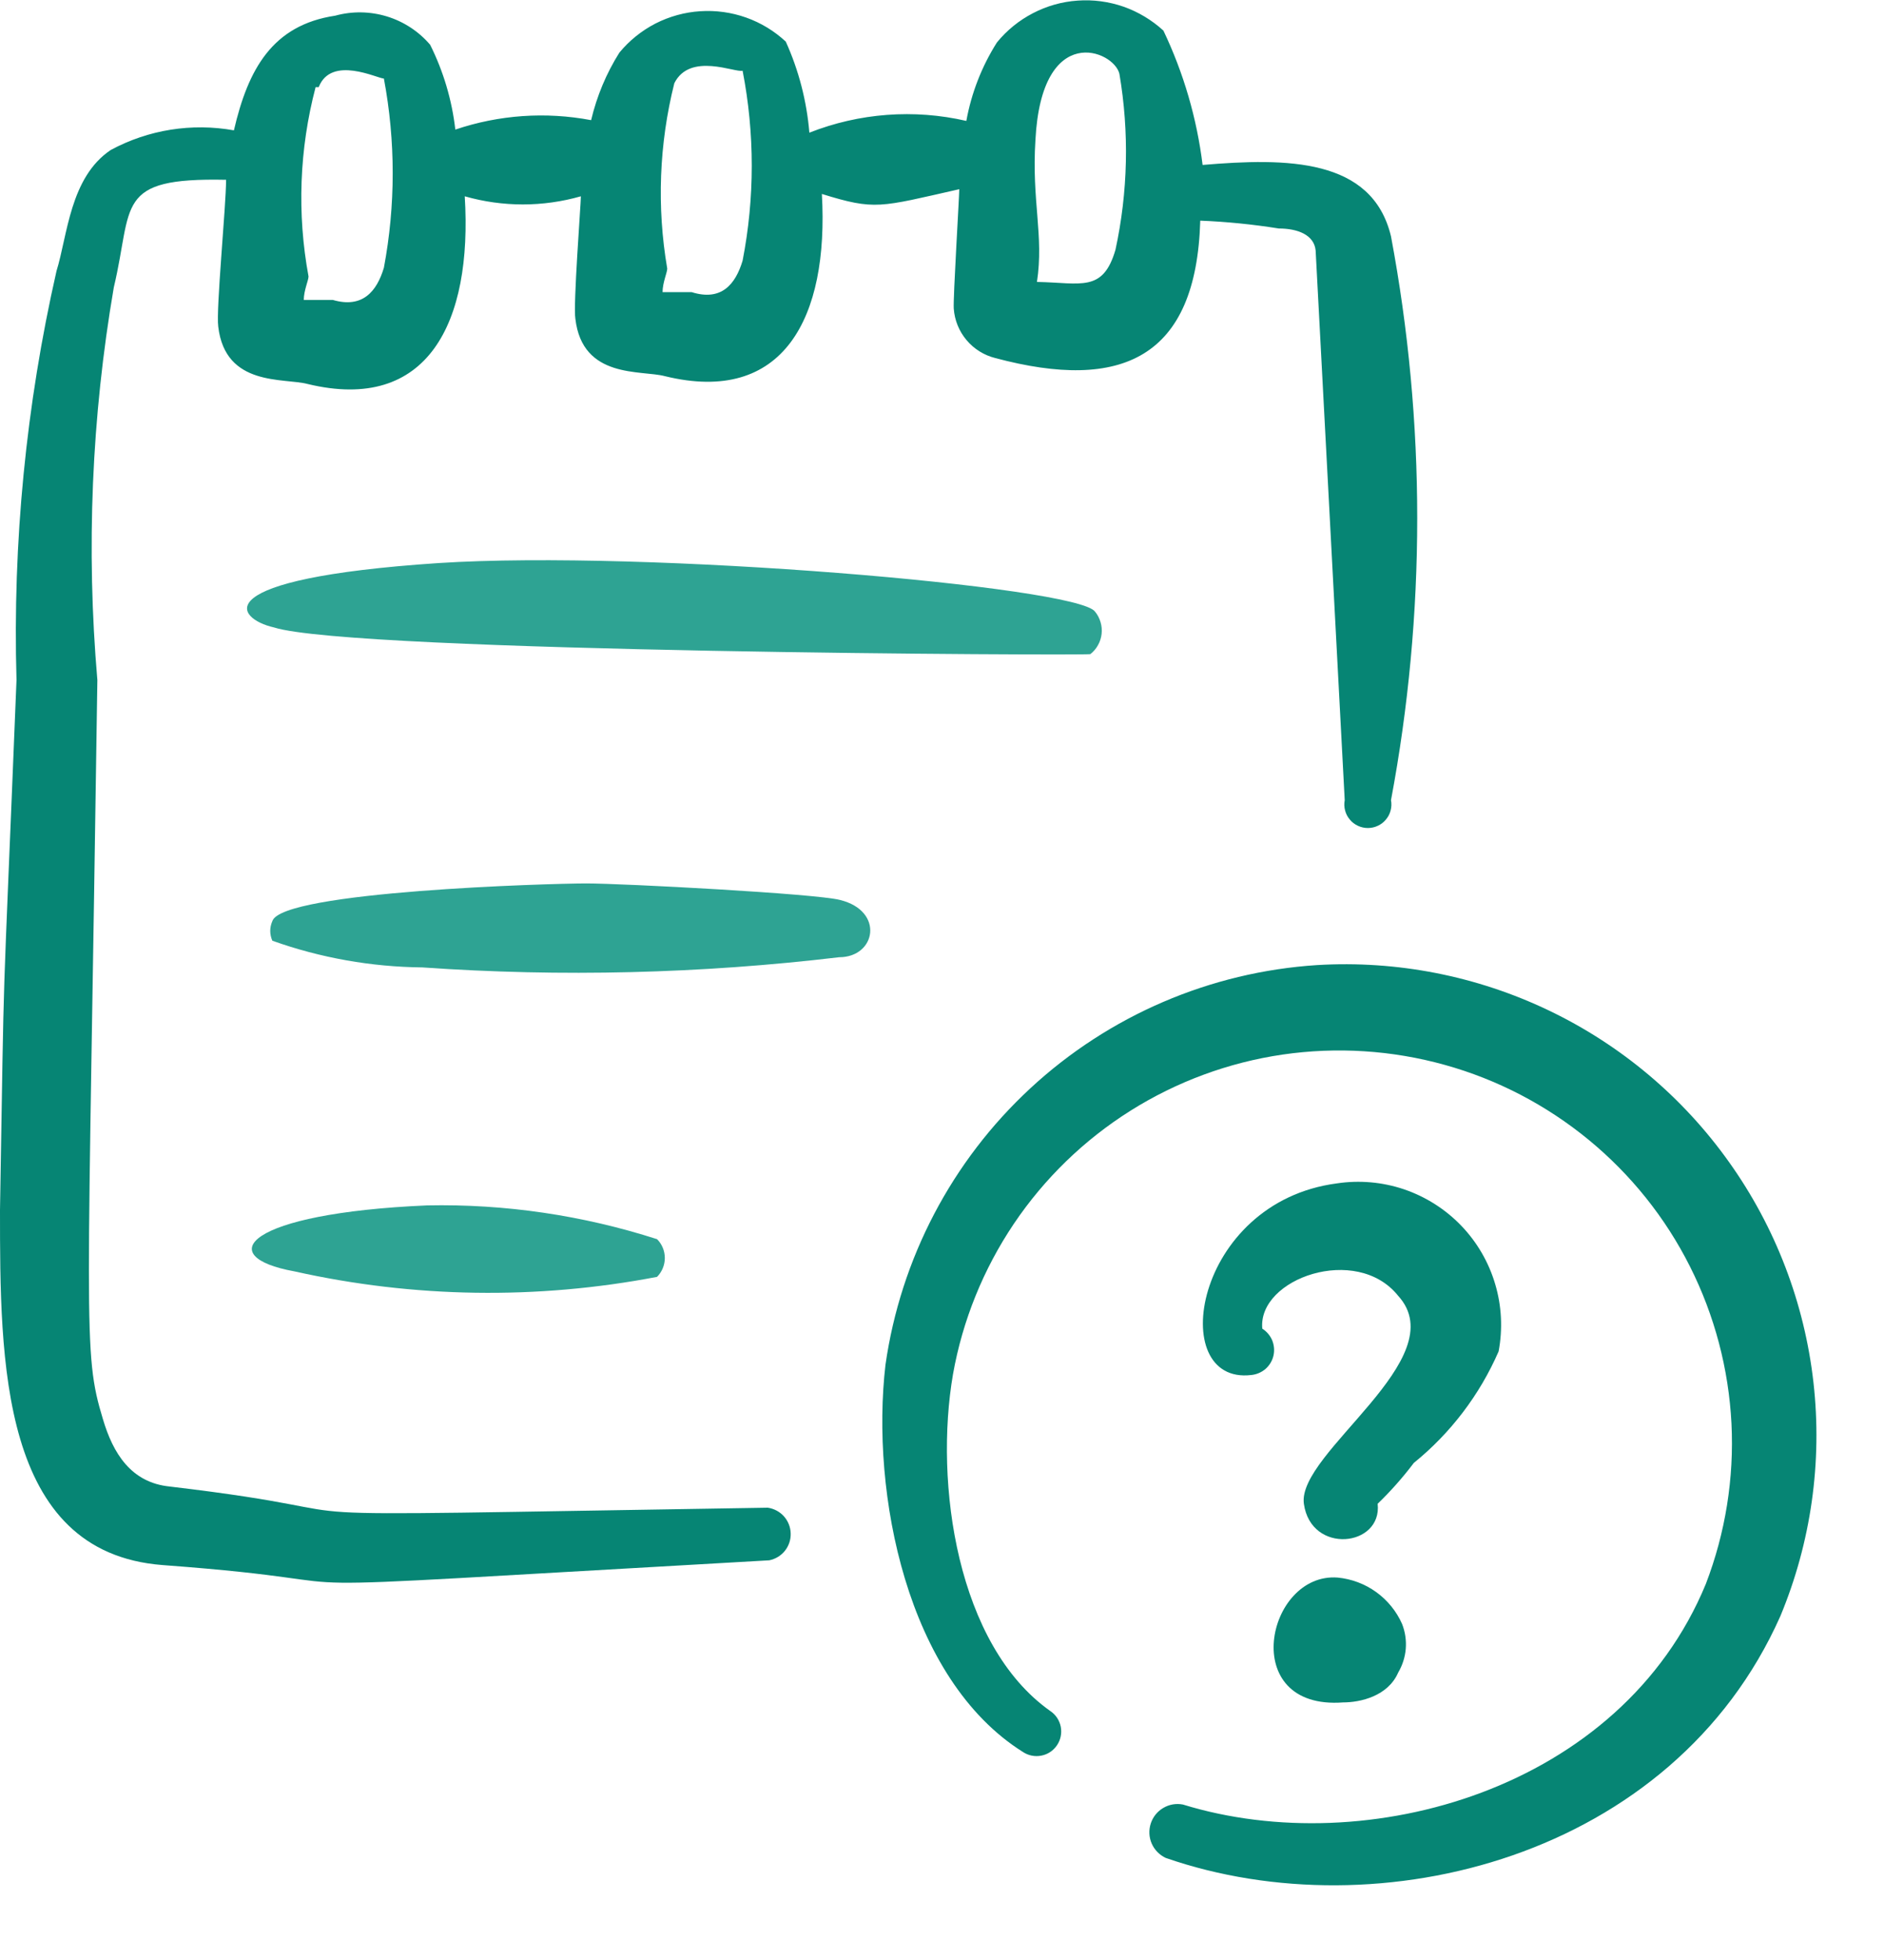
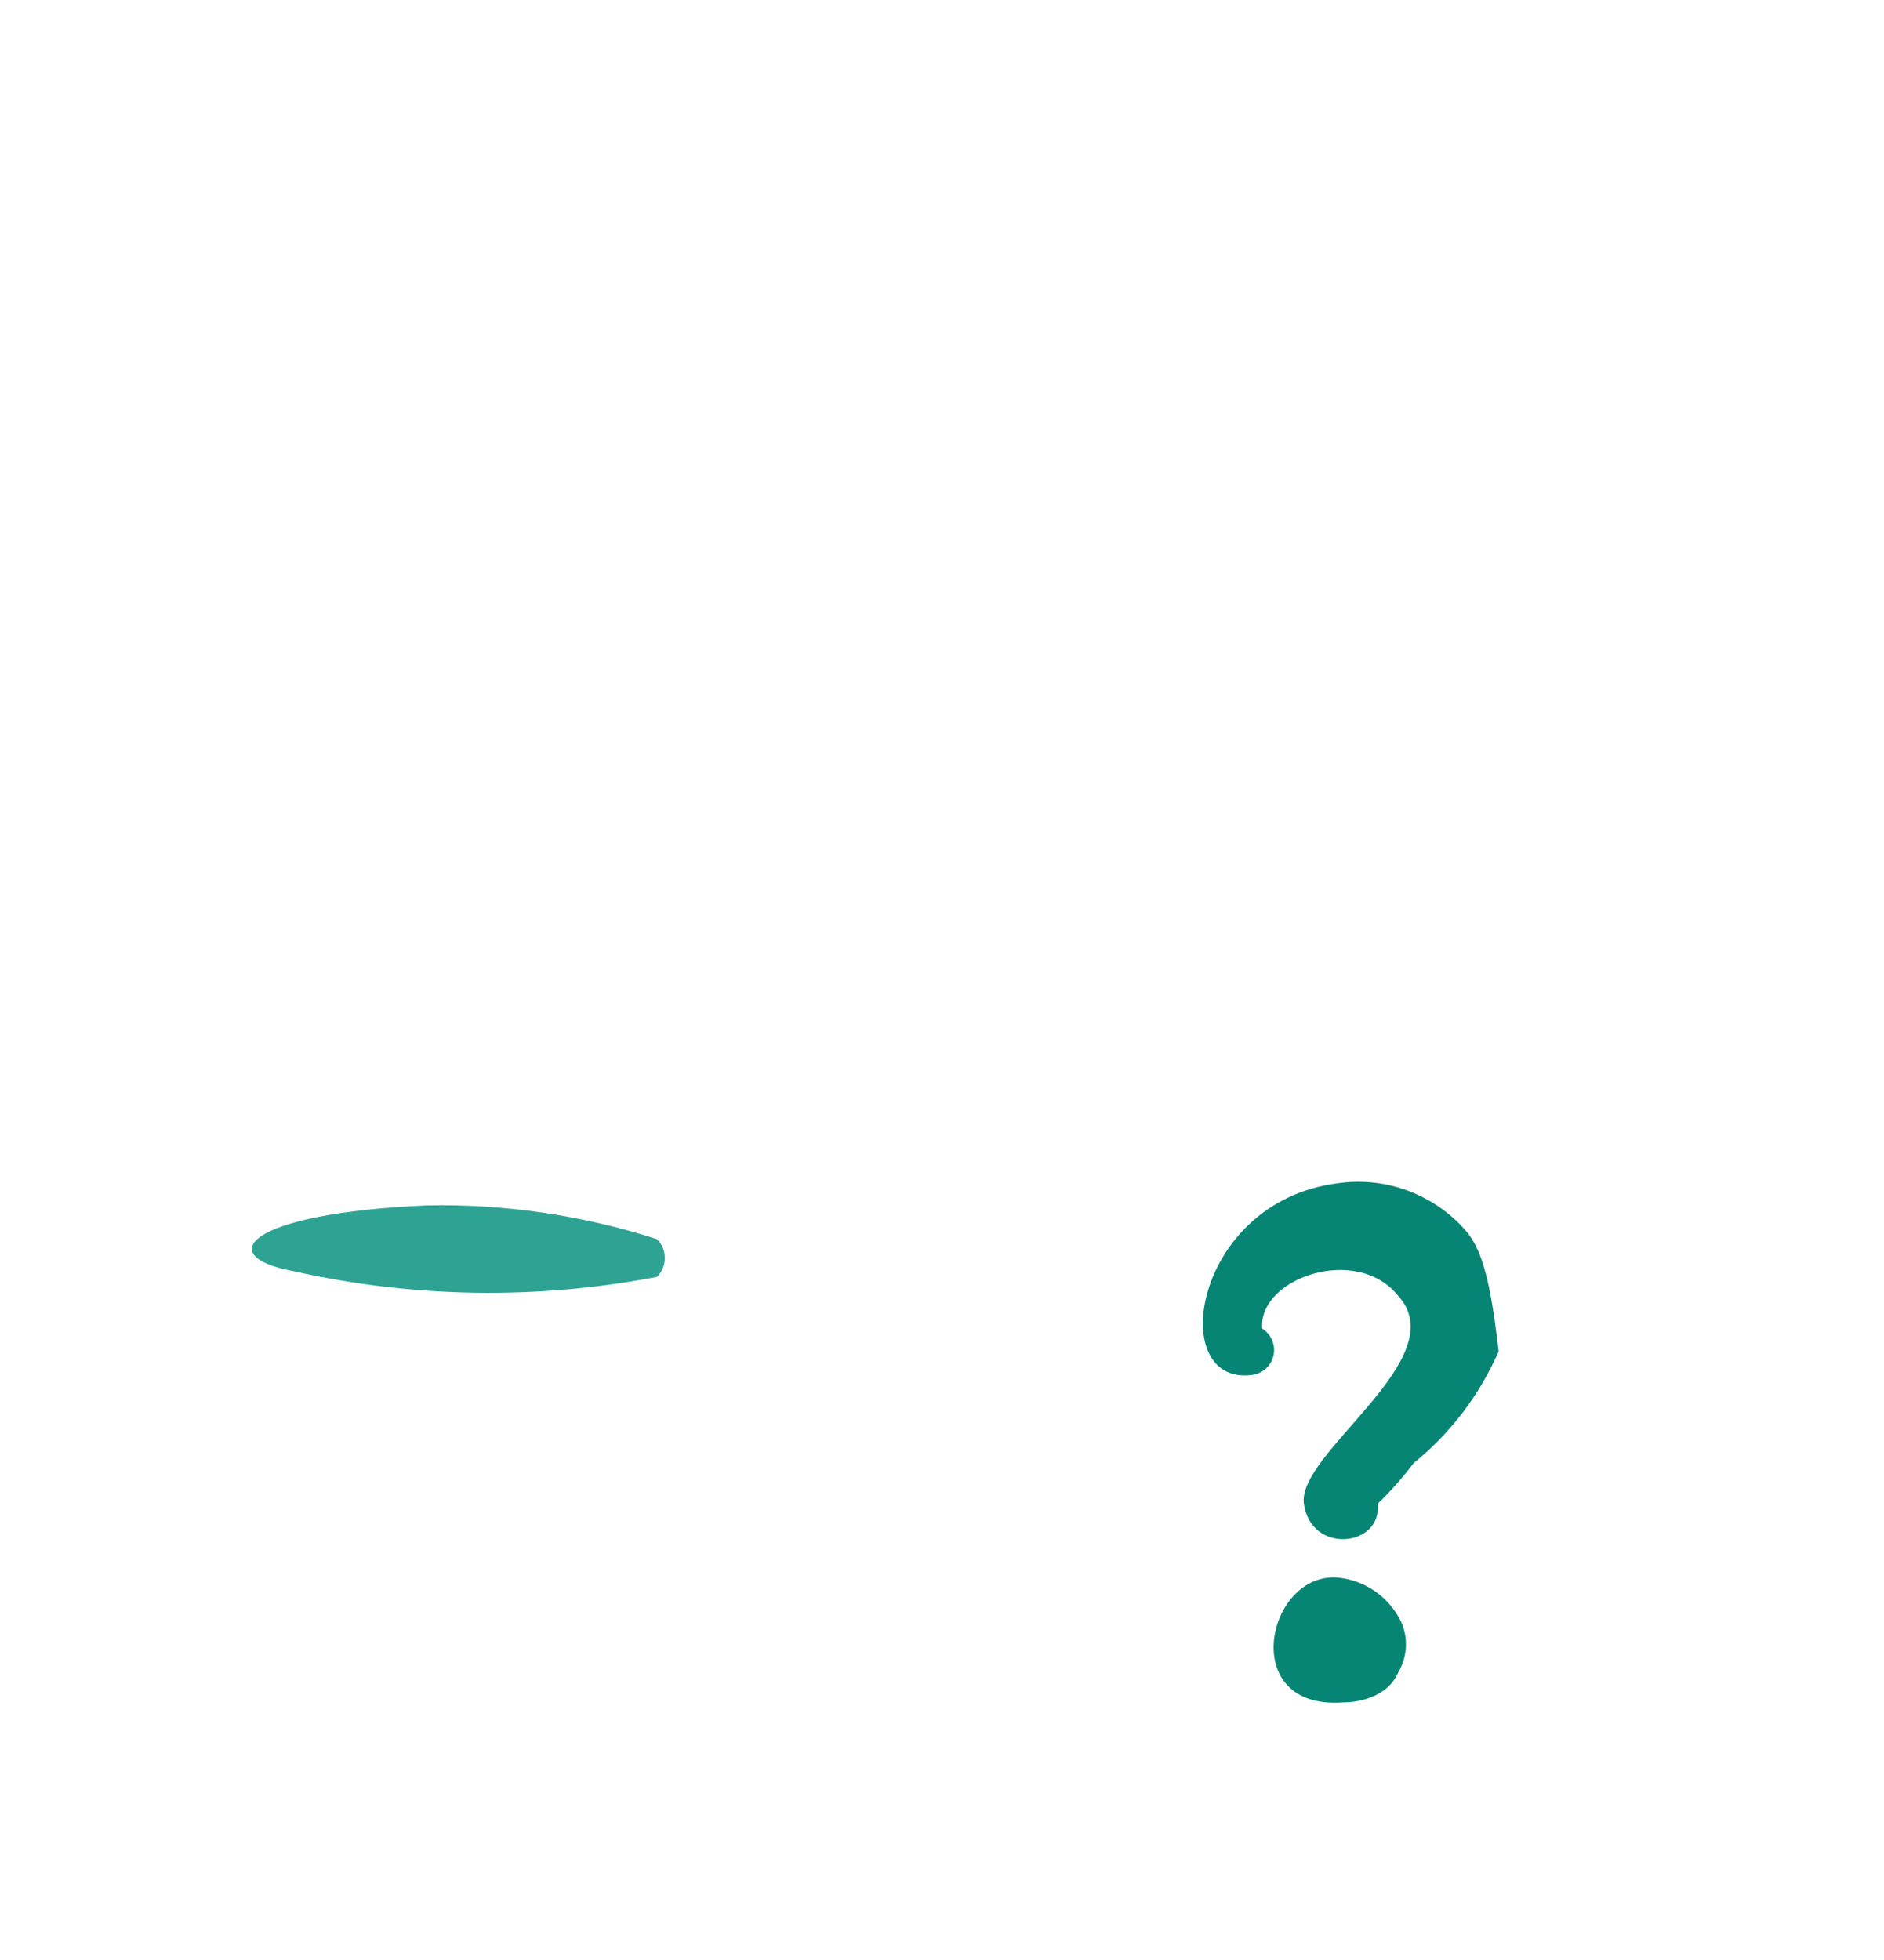
<svg xmlns="http://www.w3.org/2000/svg" width="25" height="26" viewBox="0 0 25 26" fill="none">
-   <path fill-rule="evenodd" clip-rule="evenodd" d="M17.479 12.802C16.061 12.893 14.717 13.47 13.673 14.436C12.63 15.401 11.951 16.697 11.75 18.104C11.552 19.802 12.031 22.271 13.573 23.24C13.645 23.288 13.733 23.306 13.818 23.289C13.903 23.273 13.978 23.223 14.026 23.151C14.075 23.079 14.092 22.991 14.076 22.906C14.059 22.821 14.01 22.746 13.938 22.698C12.698 21.823 12.396 19.677 12.646 18.229C12.773 17.515 13.049 16.835 13.454 16.233C13.86 15.631 14.386 15.121 15.001 14.734C15.615 14.348 16.303 14.094 17.021 13.989C17.739 13.885 18.471 13.931 19.171 14.126C19.87 14.32 20.52 14.659 21.081 15.12C21.642 15.581 22.1 16.153 22.426 16.802C22.752 17.45 22.939 18.159 22.976 18.884C23.012 19.609 22.896 20.333 22.636 21.011C21.511 23.74 18.136 24.688 15.698 23.938C15.608 23.92 15.515 23.936 15.436 23.983C15.357 24.029 15.298 24.103 15.27 24.19C15.242 24.277 15.246 24.372 15.283 24.456C15.32 24.54 15.386 24.607 15.469 24.646C18.292 25.625 22.198 24.646 23.625 21.438C24.032 20.459 24.183 19.393 24.064 18.339C23.945 17.286 23.56 16.28 22.945 15.417C22.331 14.553 21.506 13.86 20.55 13.403C19.594 12.946 18.537 12.739 17.479 12.802Z" fill="#068574" />
-   <path fill-rule="evenodd" clip-rule="evenodd" d="M19.886 17.927C19.942 17.63 19.927 17.323 19.84 17.032C19.754 16.742 19.599 16.476 19.389 16.258C19.179 16.04 18.919 15.875 18.632 15.777C18.345 15.68 18.039 15.653 17.74 15.698C15.833 15.948 15.469 18.375 16.604 18.24C16.674 18.233 16.739 18.205 16.792 18.16C16.845 18.114 16.882 18.053 16.898 17.985C16.914 17.917 16.908 17.846 16.882 17.781C16.855 17.717 16.809 17.662 16.75 17.625C16.688 16.959 18 16.5 18.552 17.188C19.313 18.021 17.208 19.271 17.302 19.948C17.396 20.625 18.344 20.521 18.281 19.948C18.455 19.78 18.615 19.599 18.761 19.406C19.249 19.011 19.635 18.503 19.886 17.927Z" fill="#068574" />
-   <path fill-rule="evenodd" clip-rule="evenodd" d="M14.469 8.677C14.51 8.645 14.545 8.604 14.57 8.558C14.596 8.512 14.612 8.461 14.618 8.409C14.624 8.356 14.619 8.303 14.604 8.253C14.589 8.202 14.565 8.155 14.531 8.114C14.302 7.781 8.562 7.292 5.823 7.469C2.698 7.677 3.125 8.208 3.635 8.323C4.677 8.656 14.448 8.698 14.469 8.677Z" fill="#2EA393" />
-   <path fill-rule="evenodd" clip-rule="evenodd" d="M11.146 11.938C10.823 11.854 8.26 11.719 7.781 11.719C7.302 11.719 3.739 11.823 3.614 12.219C3.596 12.26 3.586 12.304 3.586 12.349C3.586 12.394 3.596 12.438 3.614 12.479C4.253 12.707 4.926 12.826 5.604 12.833C7.448 12.962 9.3 12.916 11.135 12.698C11.625 12.698 11.739 12.083 11.146 11.938Z" fill="#2EA393" />
+   <path fill-rule="evenodd" clip-rule="evenodd" d="M19.886 17.927C19.754 16.742 19.599 16.476 19.389 16.258C19.179 16.04 18.919 15.875 18.632 15.777C18.345 15.68 18.039 15.653 17.74 15.698C15.833 15.948 15.469 18.375 16.604 18.24C16.674 18.233 16.739 18.205 16.792 18.16C16.845 18.114 16.882 18.053 16.898 17.985C16.914 17.917 16.908 17.846 16.882 17.781C16.855 17.717 16.809 17.662 16.75 17.625C16.688 16.959 18 16.5 18.552 17.188C19.313 18.021 17.208 19.271 17.302 19.948C17.396 20.625 18.344 20.521 18.281 19.948C18.455 19.78 18.615 19.599 18.761 19.406C19.249 19.011 19.635 18.503 19.886 17.927Z" fill="#068574" />
  <path fill-rule="evenodd" clip-rule="evenodd" d="M3.906 16.865C5.489 17.219 7.127 17.243 8.719 16.938C8.785 16.871 8.822 16.781 8.822 16.688C8.822 16.594 8.785 16.504 8.719 16.438C7.733 16.121 6.702 15.969 5.667 15.99C3.261 16.094 2.813 16.667 3.906 16.865Z" fill="#2EA393" />
-   <path fill-rule="evenodd" clip-rule="evenodd" d="M10.188 20C2.344 20.125 5.677 20.125 2.25 19.719C1.74 19.667 1.5 19.281 1.365 18.823C1.094 17.927 1.167 17.719 1.292 9.021C1.142 7.283 1.215 5.532 1.51 3.813C1.771 2.719 1.51 2.354 3 2.385C3 2.729 2.865 4.104 2.896 4.333C2.99 5.135 3.771 5.01 4.083 5.094C5.677 5.479 6.271 4.281 6.167 2.604C6.671 2.748 7.204 2.748 7.708 2.604C7.708 2.708 7.604 4.052 7.635 4.229C7.729 5.031 8.51 4.906 8.823 4.99C10.396 5.375 11 4.219 10.906 2.573C11.615 2.792 11.667 2.75 12.729 2.51C12.729 2.615 12.646 3.958 12.656 4.094C12.667 4.247 12.726 4.394 12.826 4.512C12.925 4.63 13.059 4.713 13.208 4.75C14.885 5.198 15.875 4.75 15.927 2.927C16.276 2.941 16.624 2.976 16.969 3.031C17.219 3.031 17.438 3.115 17.458 3.323L17.844 10.615C17.835 10.66 17.837 10.706 17.849 10.751C17.86 10.795 17.881 10.836 17.911 10.871C17.94 10.907 17.977 10.935 18.018 10.954C18.06 10.974 18.105 10.984 18.151 10.984C18.197 10.984 18.242 10.974 18.284 10.954C18.325 10.935 18.362 10.907 18.391 10.871C18.421 10.836 18.442 10.795 18.453 10.751C18.465 10.706 18.467 10.66 18.458 10.615C18.922 8.143 18.922 5.607 18.458 3.135C18.208 2.094 17.073 2.094 15.958 2.188C15.882 1.57 15.706 0.968 15.438 0.406C15.285 0.266 15.105 0.158 14.91 0.089C14.714 0.021 14.506 -0.007 14.3 0.008C14.093 0.022 13.891 0.079 13.707 0.175C13.523 0.27 13.36 0.402 13.229 0.563C13.028 0.88 12.89 1.234 12.823 1.604C12.129 1.444 11.402 1.499 10.74 1.76C10.705 1.343 10.6 0.934 10.427 0.552C10.275 0.411 10.096 0.302 9.901 0.233C9.706 0.164 9.498 0.135 9.291 0.149C9.085 0.162 8.883 0.218 8.698 0.312C8.514 0.407 8.351 0.538 8.219 0.698C8.045 0.974 7.919 1.277 7.844 1.594C7.242 1.48 6.622 1.523 6.042 1.719C5.997 1.327 5.884 0.946 5.708 0.594C5.557 0.417 5.357 0.286 5.134 0.218C4.911 0.15 4.673 0.146 4.448 0.208C3.615 0.333 3.292 0.917 3.104 1.729C2.545 1.629 1.969 1.72 1.469 1.99C0.927 2.354 0.896 3.125 0.75 3.594C0.345 5.373 0.167 7.197 0.219 9.021C0.021 13.938 0.062 12.365 0 16.052C0 18.052 0 20.594 2.156 20.761C5.667 21.021 2.292 21.146 10.208 20.698C10.29 20.681 10.364 20.637 10.416 20.571C10.468 20.506 10.495 20.424 10.492 20.34C10.49 20.257 10.458 20.177 10.402 20.114C10.346 20.052 10.27 20.012 10.188 20ZM13.74 1.854C13.823 0.281 14.781 0.667 14.854 0.979C14.986 1.753 14.968 2.545 14.802 3.313C14.635 3.885 14.344 3.75 13.76 3.74C13.854 3.125 13.688 2.667 13.74 1.854ZM8.948 1.104C9.156 0.688 9.76 0.969 9.854 0.938C10.016 1.77 10.016 2.626 9.854 3.458C9.76 3.771 9.573 4 9.177 3.875C9.177 3.875 8.948 3.875 8.792 3.875C8.792 3.75 8.854 3.615 8.854 3.563C8.714 2.746 8.746 1.908 8.948 1.104ZM4.229 1.156C4.396 0.729 5.01 1.042 5.094 1.042C5.25 1.871 5.25 2.723 5.094 3.552C5 3.865 4.812 4.094 4.417 3.979C4.417 3.979 4.188 3.979 4.031 3.979C4.031 3.854 4.094 3.719 4.094 3.667C3.94 2.833 3.972 1.976 4.188 1.156H4.229Z" fill="#068574" />
  <path fill-rule="evenodd" clip-rule="evenodd" d="M17.751 20.927C16.803 20.854 16.417 22.688 17.823 22.583C18.053 22.583 18.417 22.5 18.553 22.188C18.61 22.091 18.645 21.983 18.654 21.871C18.663 21.759 18.646 21.646 18.605 21.542C18.53 21.373 18.411 21.227 18.261 21.119C18.111 21.011 17.935 20.945 17.751 20.927Z" fill="#068574" />
</svg>